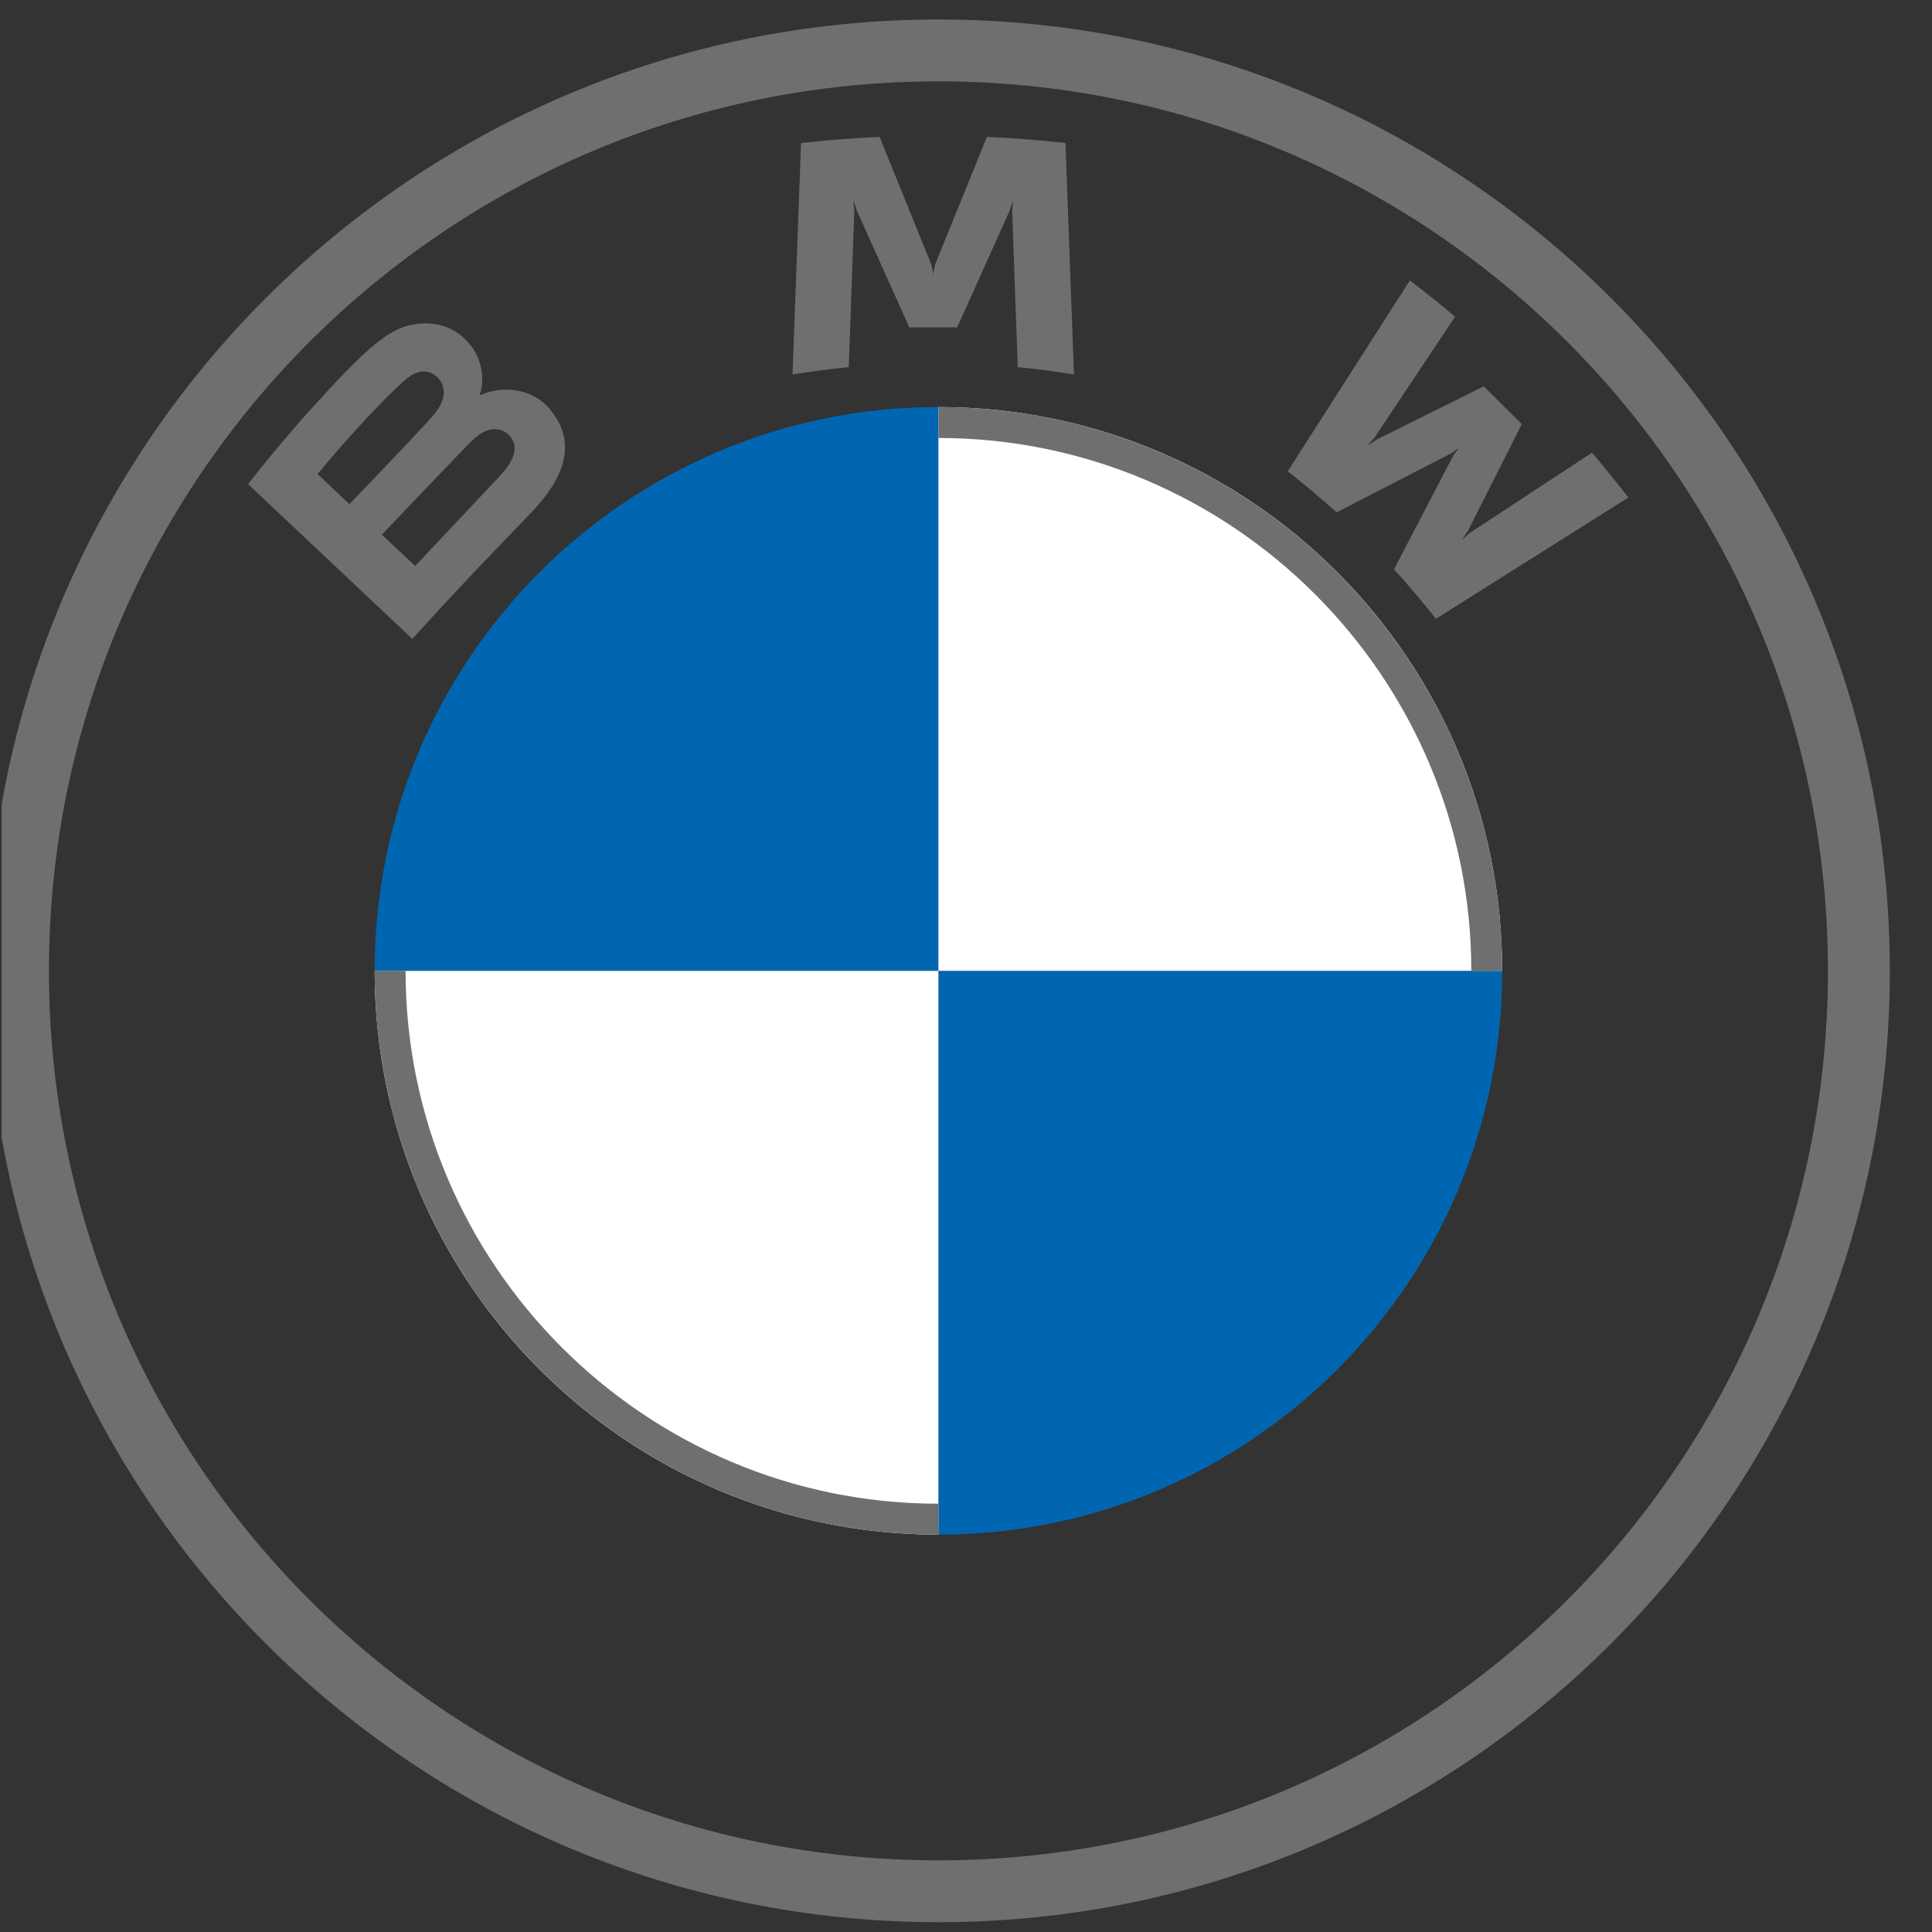
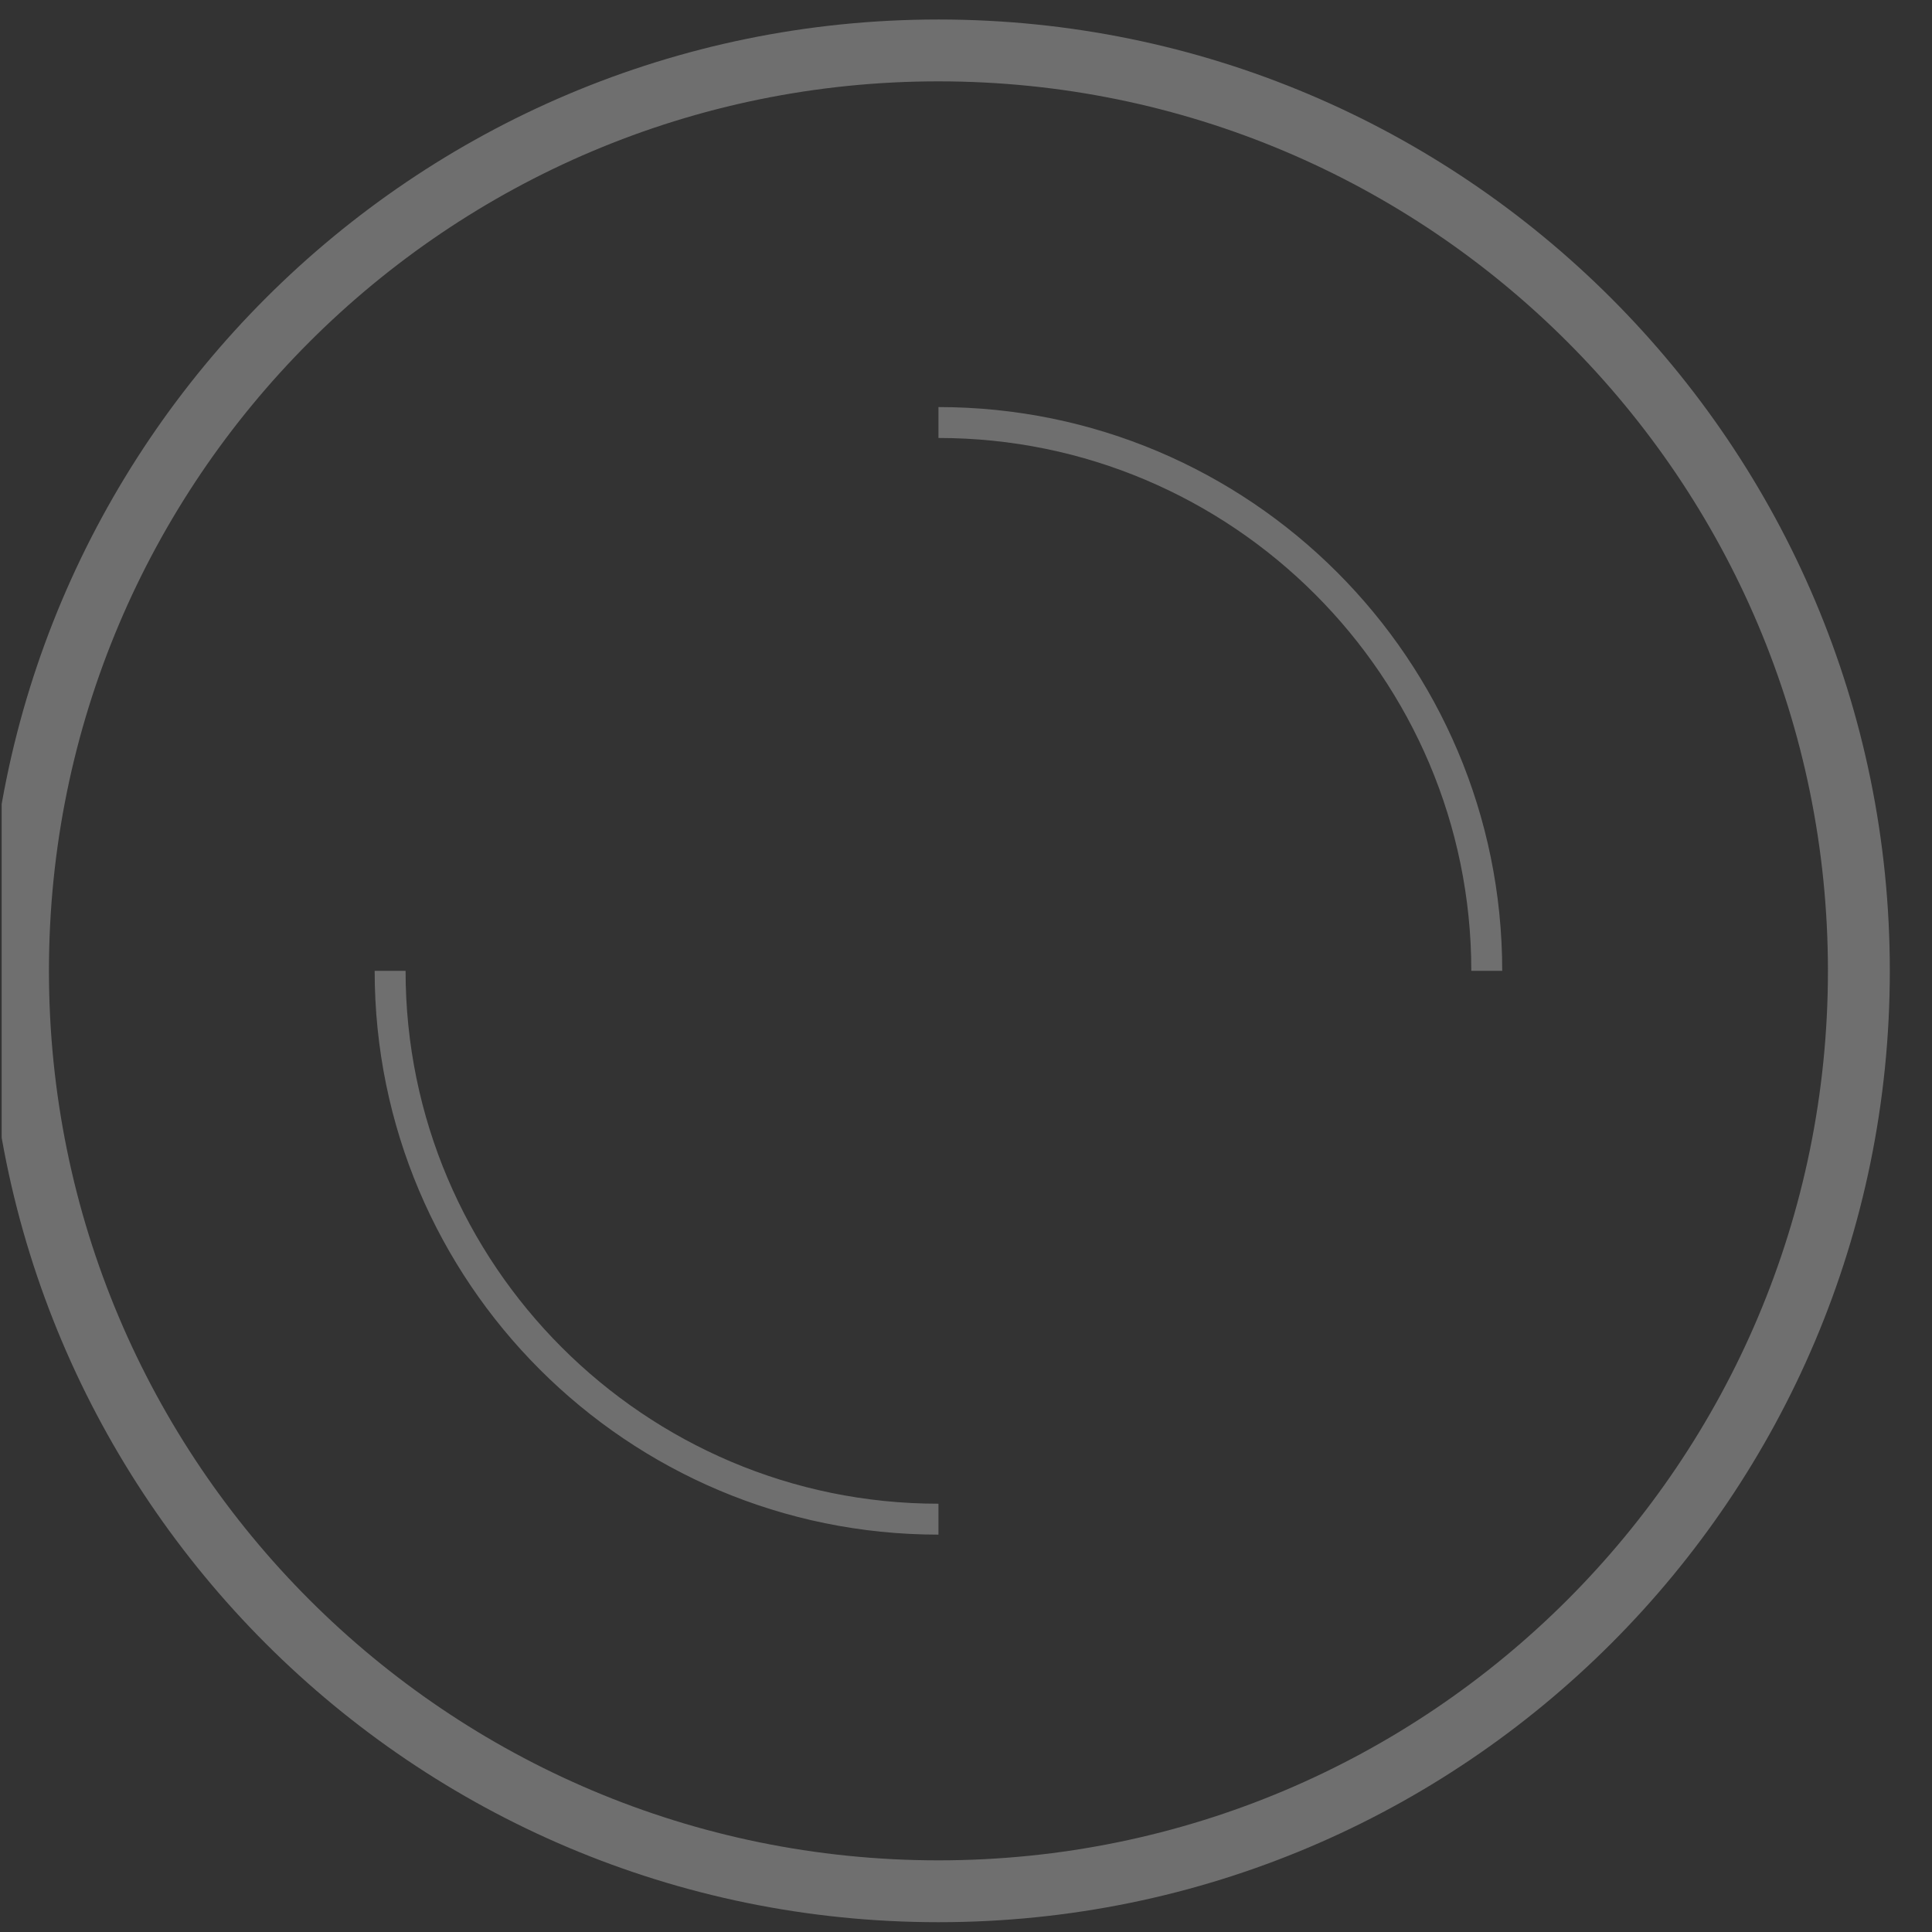
<svg xmlns="http://www.w3.org/2000/svg" width="66" height="66" viewBox="0 0 66 66" fill="none">
  <rect x="0" y="0" width="66" height="66" fill="#333333" stroke="none" />
  <g clip-path="url(#clip0_1451_66172)">
-     <path d="M51.317 33.166C51.317 43.809 42.702 52.425 32.058 52.425V33.166H51.317ZM32.058 13.906V33.166H12.799C12.799 22.522 21.415 13.906 32.058 13.906Z" fill="#0166B1" />
-     <path d="M32.058 13.906C42.702 13.906 51.317 22.522 51.317 33.166H32.058V13.906ZM12.799 33.166H32.058V52.425C21.415 52.425 12.799 43.809 12.799 33.166Z" fill="white" />
    <path d="M32.059 13.906V14.962C42.095 14.962 50.262 23.127 50.262 33.166H51.318C51.318 22.53 42.694 13.906 32.059 13.906ZM32.059 51.369C22.022 51.369 13.855 43.204 13.855 33.166H12.799C12.799 43.801 21.423 52.425 32.059 52.425M32.059 0.666C14.11 0.666 -0.441 15.217 -0.441 33.166C-0.441 51.114 14.11 65.665 32.059 65.665C50.007 65.665 64.559 51.114 64.559 33.166C64.559 15.217 50.007 0.666 32.059 0.666ZM62.445 33.166C62.445 49.947 48.842 63.552 32.059 63.552C15.275 63.552 1.672 49.947 1.672 33.166C1.672 16.384 15.277 2.779 32.059 2.779C48.84 2.779 62.445 16.384 62.445 33.166Z" fill="#6F6F6F" />
-     <path d="M18.169 17.487C19.208 16.4 19.796 15.145 18.757 13.947C18.192 13.297 17.243 13.155 16.457 13.475L16.378 13.505L16.403 13.437C16.52 13.128 16.594 12.142 15.748 11.461C15.336 11.13 14.819 11.006 14.296 11.059C13.32 11.158 12.57 11.82 10.527 14.082C9.91 14.764 9.013 15.841 8.475 16.539L14.085 21.825C15.945 19.781 16.703 19.02 18.169 17.487ZM10.848 16.194C11.978 14.821 13.179 13.575 13.723 13.082C13.895 12.927 14.082 12.771 14.309 12.711C14.677 12.61 15.057 12.87 15.143 13.245C15.229 13.623 14.99 13.981 14.725 14.277C14.127 14.946 11.936 17.223 11.936 17.223L10.848 16.194ZM13.045 18.264C13.045 18.264 15.179 16.023 15.876 15.306C16.153 15.022 16.331 14.85 16.521 14.757C16.768 14.637 17.037 14.613 17.277 14.772C17.514 14.929 17.623 15.2 17.564 15.469C17.493 15.79 17.23 16.095 17.012 16.328C16.718 16.641 14.187 19.331 14.183 19.335L13.045 18.264ZM32.699 11.183L34.496 7.186L34.61 6.832L34.578 7.201L34.767 12.542C35.397 12.601 36.048 12.688 36.689 12.794L36.397 4.884C35.5 4.786 34.606 4.716 33.713 4.678L31.943 9.04L31.88 9.365L31.817 9.04L30.049 4.678C29.156 4.716 28.262 4.786 27.365 4.884L27.073 12.794C27.715 12.688 28.366 12.603 28.995 12.542L29.184 7.201L29.152 6.832L29.267 7.186L31.063 11.183H32.699ZM47.619 19.451C48.06 19.921 48.696 20.68 49.053 21.14L55.627 16.996C55.299 16.569 54.776 15.921 54.385 15.464L50.221 18.198L49.936 18.44L50.148 18.133L51.987 14.489L50.687 13.198L47.016 15.024L46.706 15.234L46.953 14.952L49.707 10.819C49.222 10.409 48.757 10.034 48.163 9.579L43.99 16.103C44.518 16.506 45.215 17.1 45.66 17.504L49.589 15.479L49.841 15.295L49.656 15.545L47.619 19.451Z" fill="#6F6F6F" />
  </g>
  <defs>
    <clipPath id="clip0_1451_66172">
      <rect width="65" height="65" fill="white" transform="translate(0.057 0.666)" />
    </clipPath>
  </defs>
</svg>